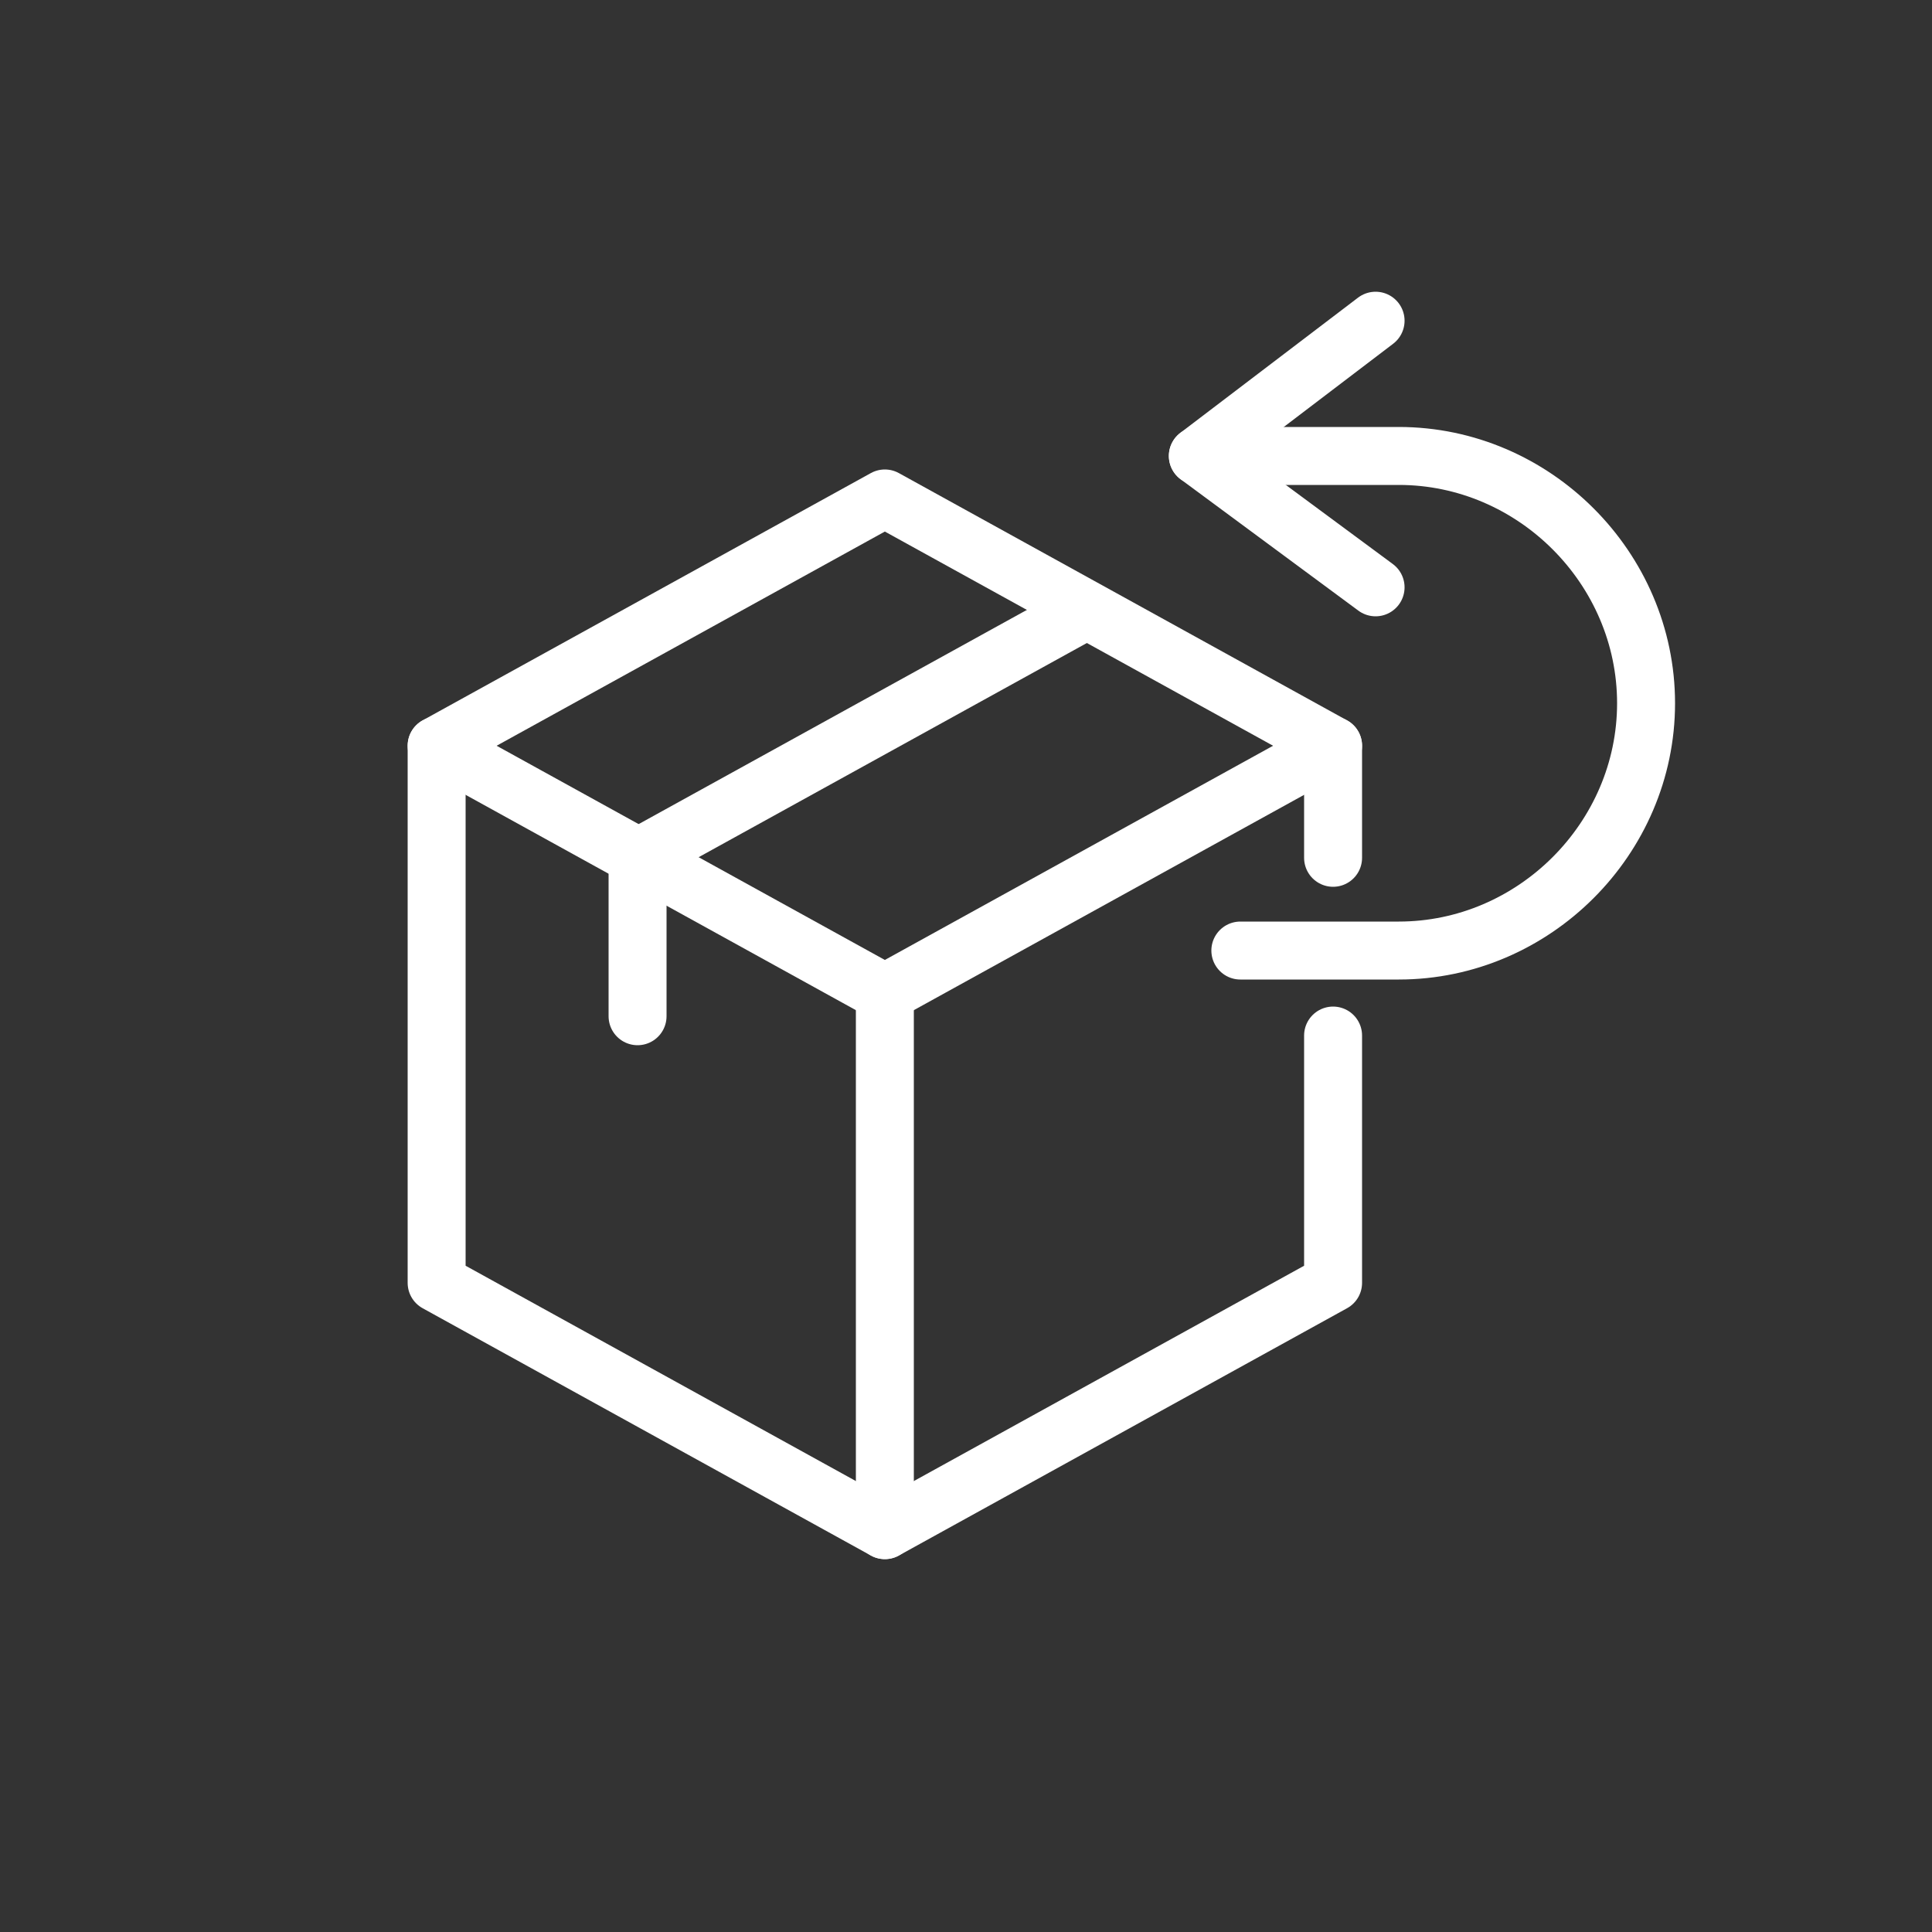
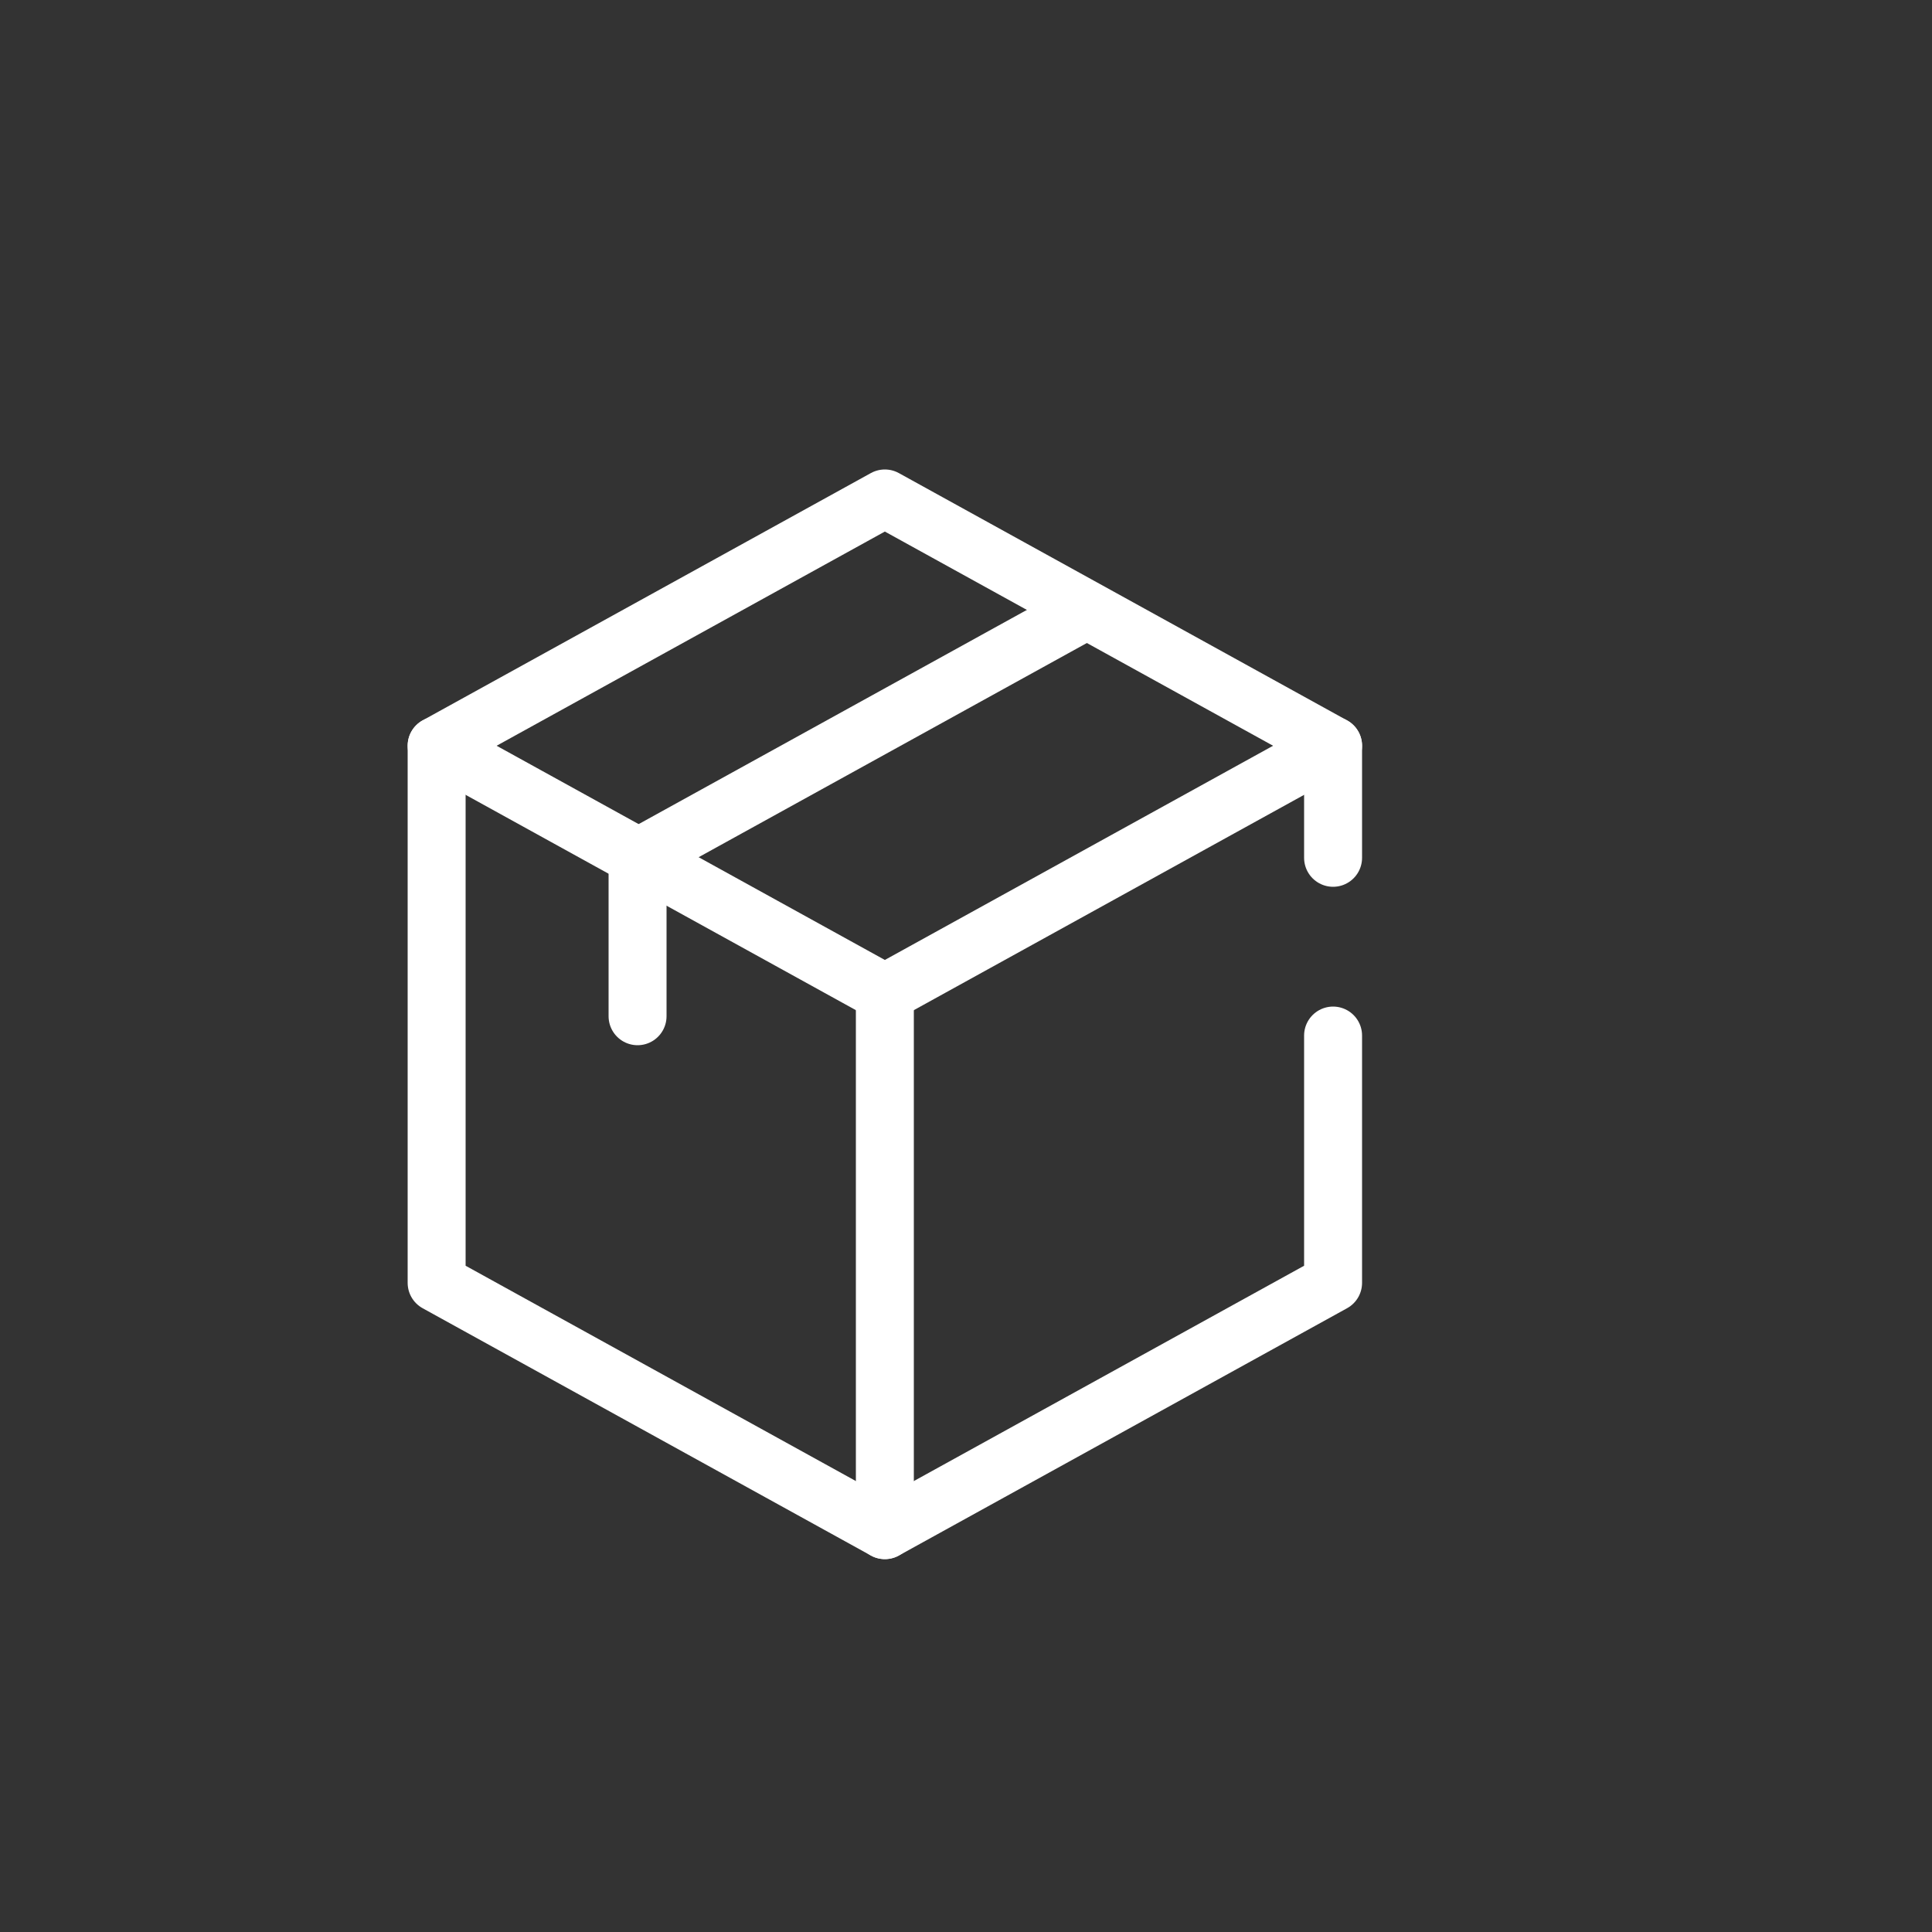
<svg xmlns="http://www.w3.org/2000/svg" xml:space="preserve" viewBox="0 0 50 50" height="50px" width="50px" y="0px" x="0px" baseProfile="basic" version="1.1">
  <rect x="0" y="0" width="50" height="50" fill="#333333" stroke="none" />
  <g id="a">
</g>
  <g id="Calque_2">
    <g>
      <polyline points="11.3,19.3     22.9,25.7 34.5,19.3" stroke-linejoin="round" stroke-linecap="round" stroke-width="1.5" stroke="#FFFFFF" fill="none" />
      <line y2="39.6" x2="22.9" y1="25.7" x1="22.9" stroke-linejoin="round" stroke-linecap="round" stroke-width="1.5" stroke="#FFFFFF" fill="none" />
      <polyline points="28.1,15.8     16.5,22.2 16.5,26.3" stroke-linejoin="round" stroke-linecap="round" stroke-width="1.5" stroke="#FFFFFF" fill="none" />
-       <path d="M31,11.8h5.2    c3.5,0,6.4,2.9,6.4,6.4l0,0c0,3.5-2.9,6.4-6.4,6.4h-4.1" stroke-linejoin="round" stroke-linecap="round" stroke-width="1.5" stroke="#FFFFFF" fill="none" />
-       <polyline points="35.6,15.2     31,11.8 35.6,8.3" stroke-linejoin="round" stroke-linecap="round" stroke-width="1.5" stroke="#FFFFFF" fill="none" />
      <polyline points="34.5,22.2     34.5,19.3 22.9,12.9 11.3,19.3 11.3,33.2 22.9,39.6 34.5,33.2 34.5,26.8" stroke-linejoin="round" stroke-linecap="round" stroke-width="1.5" stroke="#FFFFFF" fill="none" />
    </g>
  </g>
</svg>